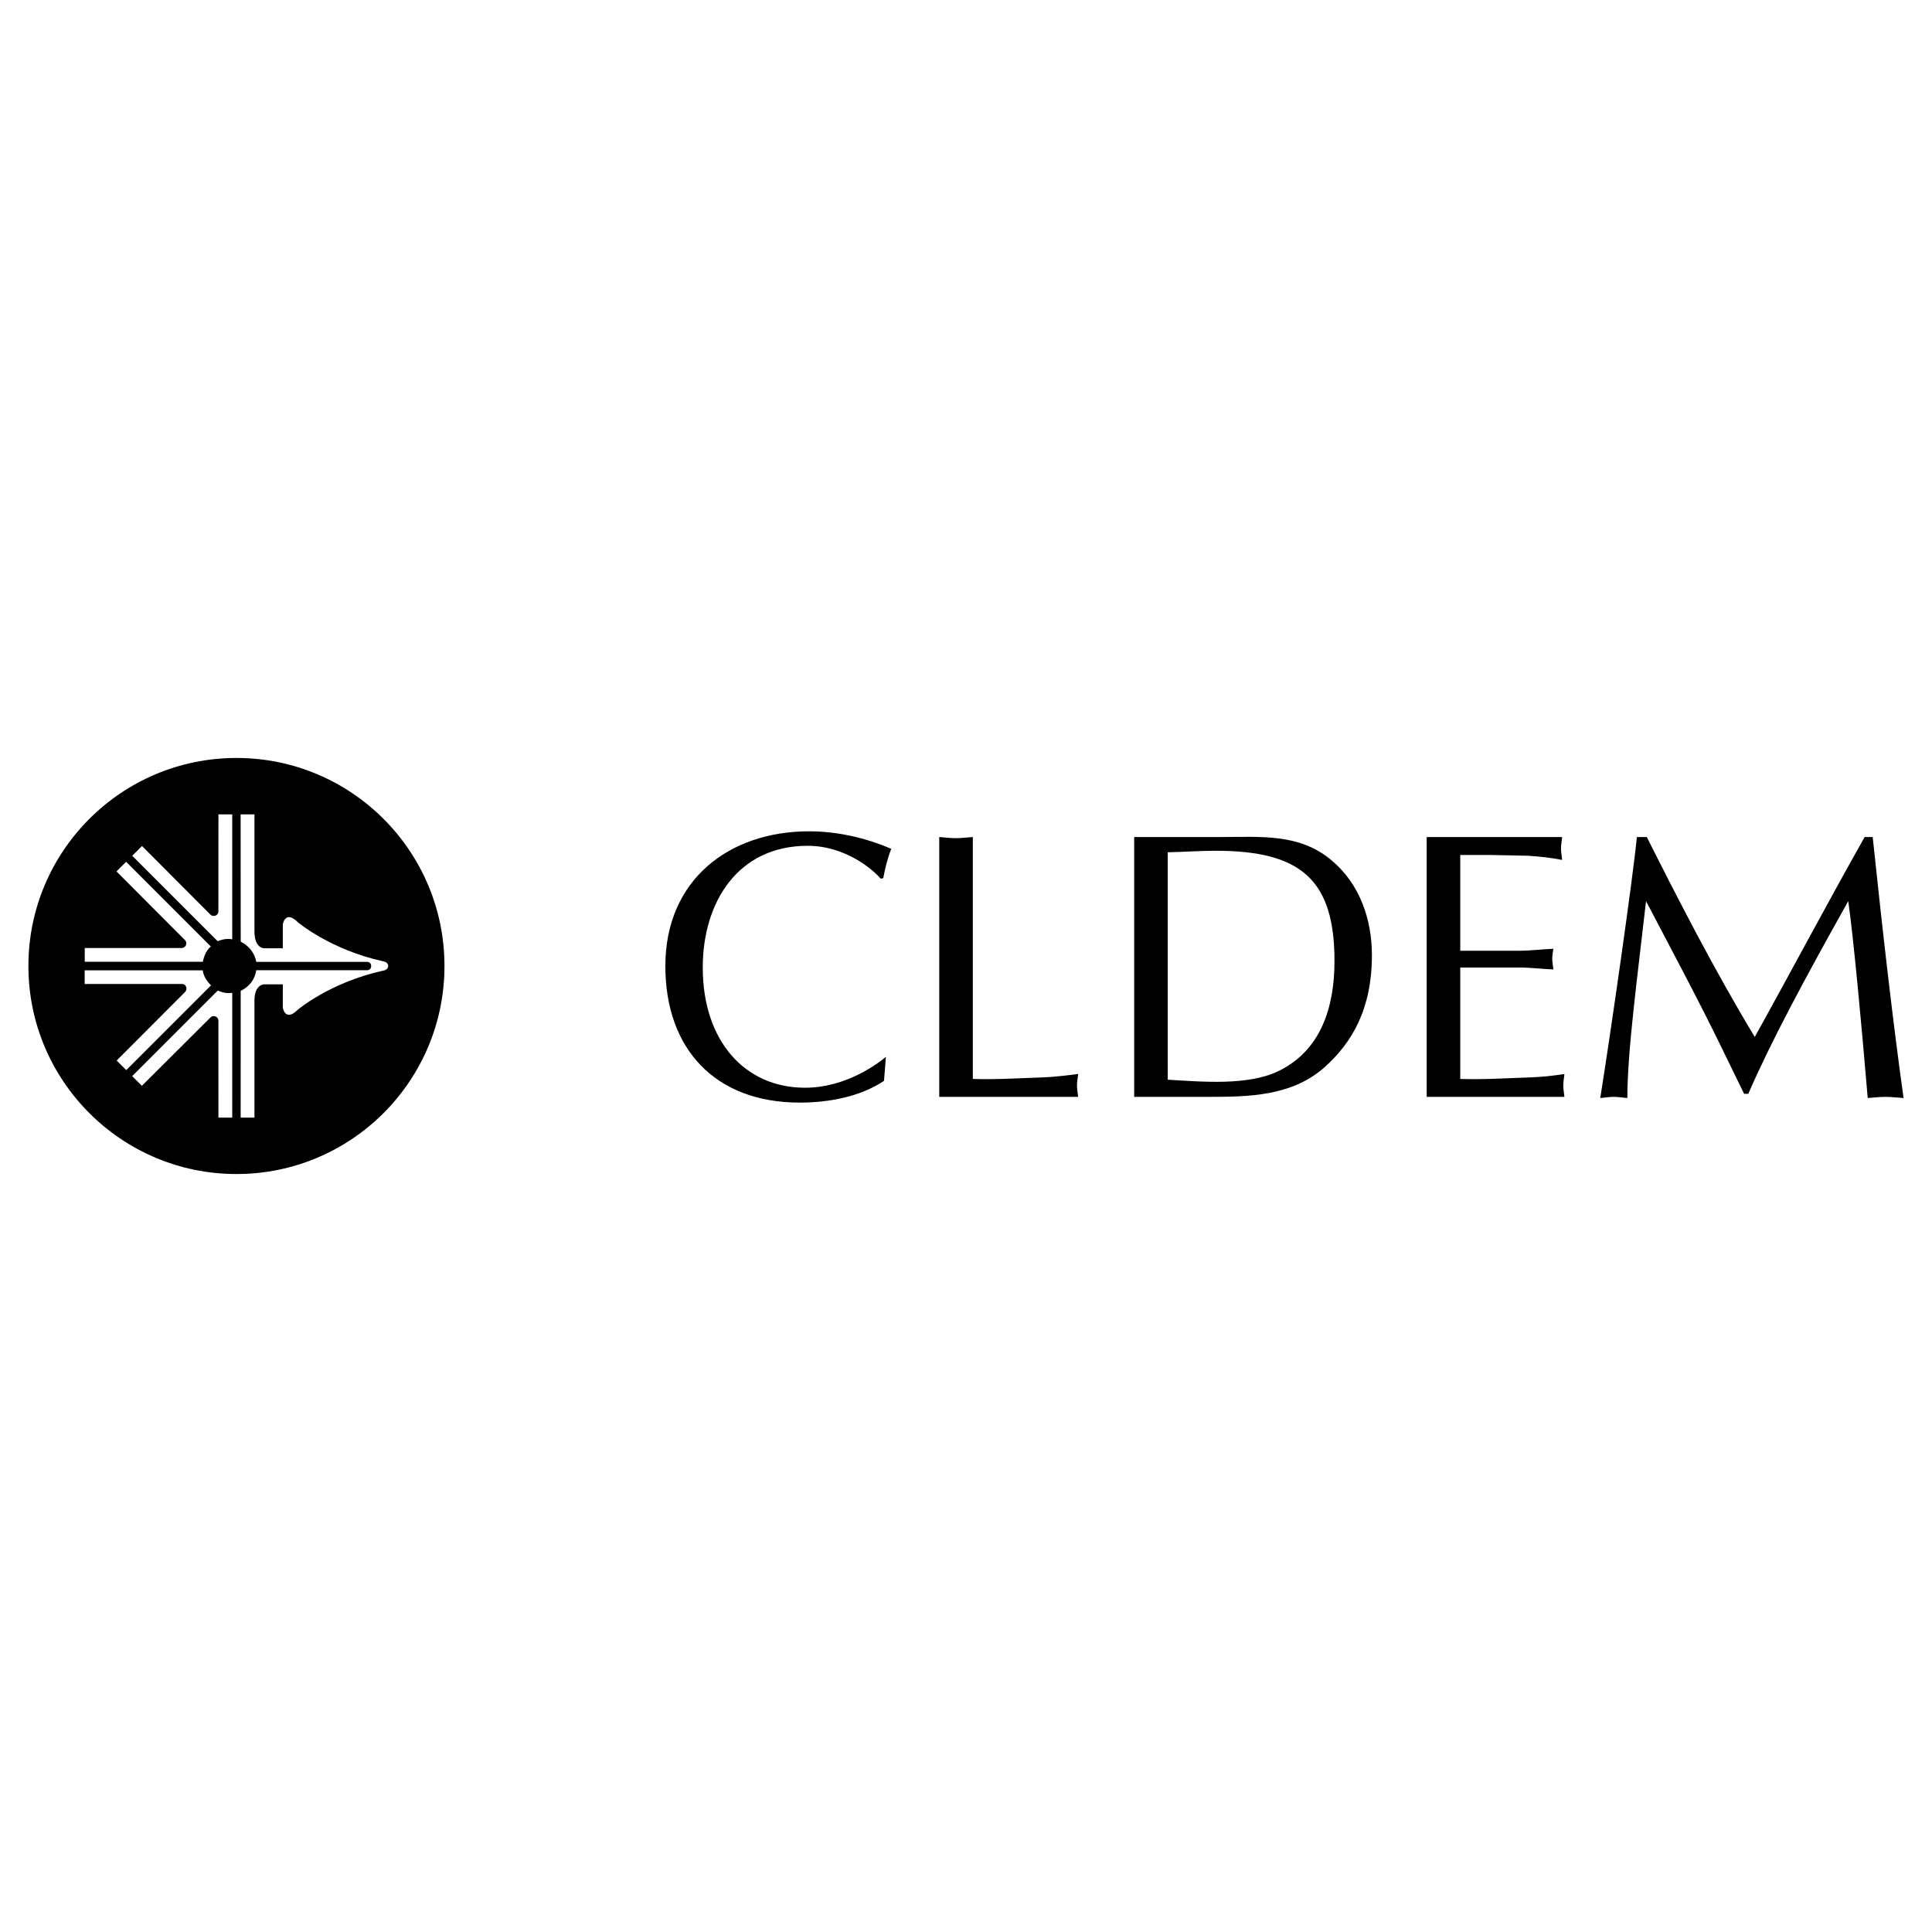
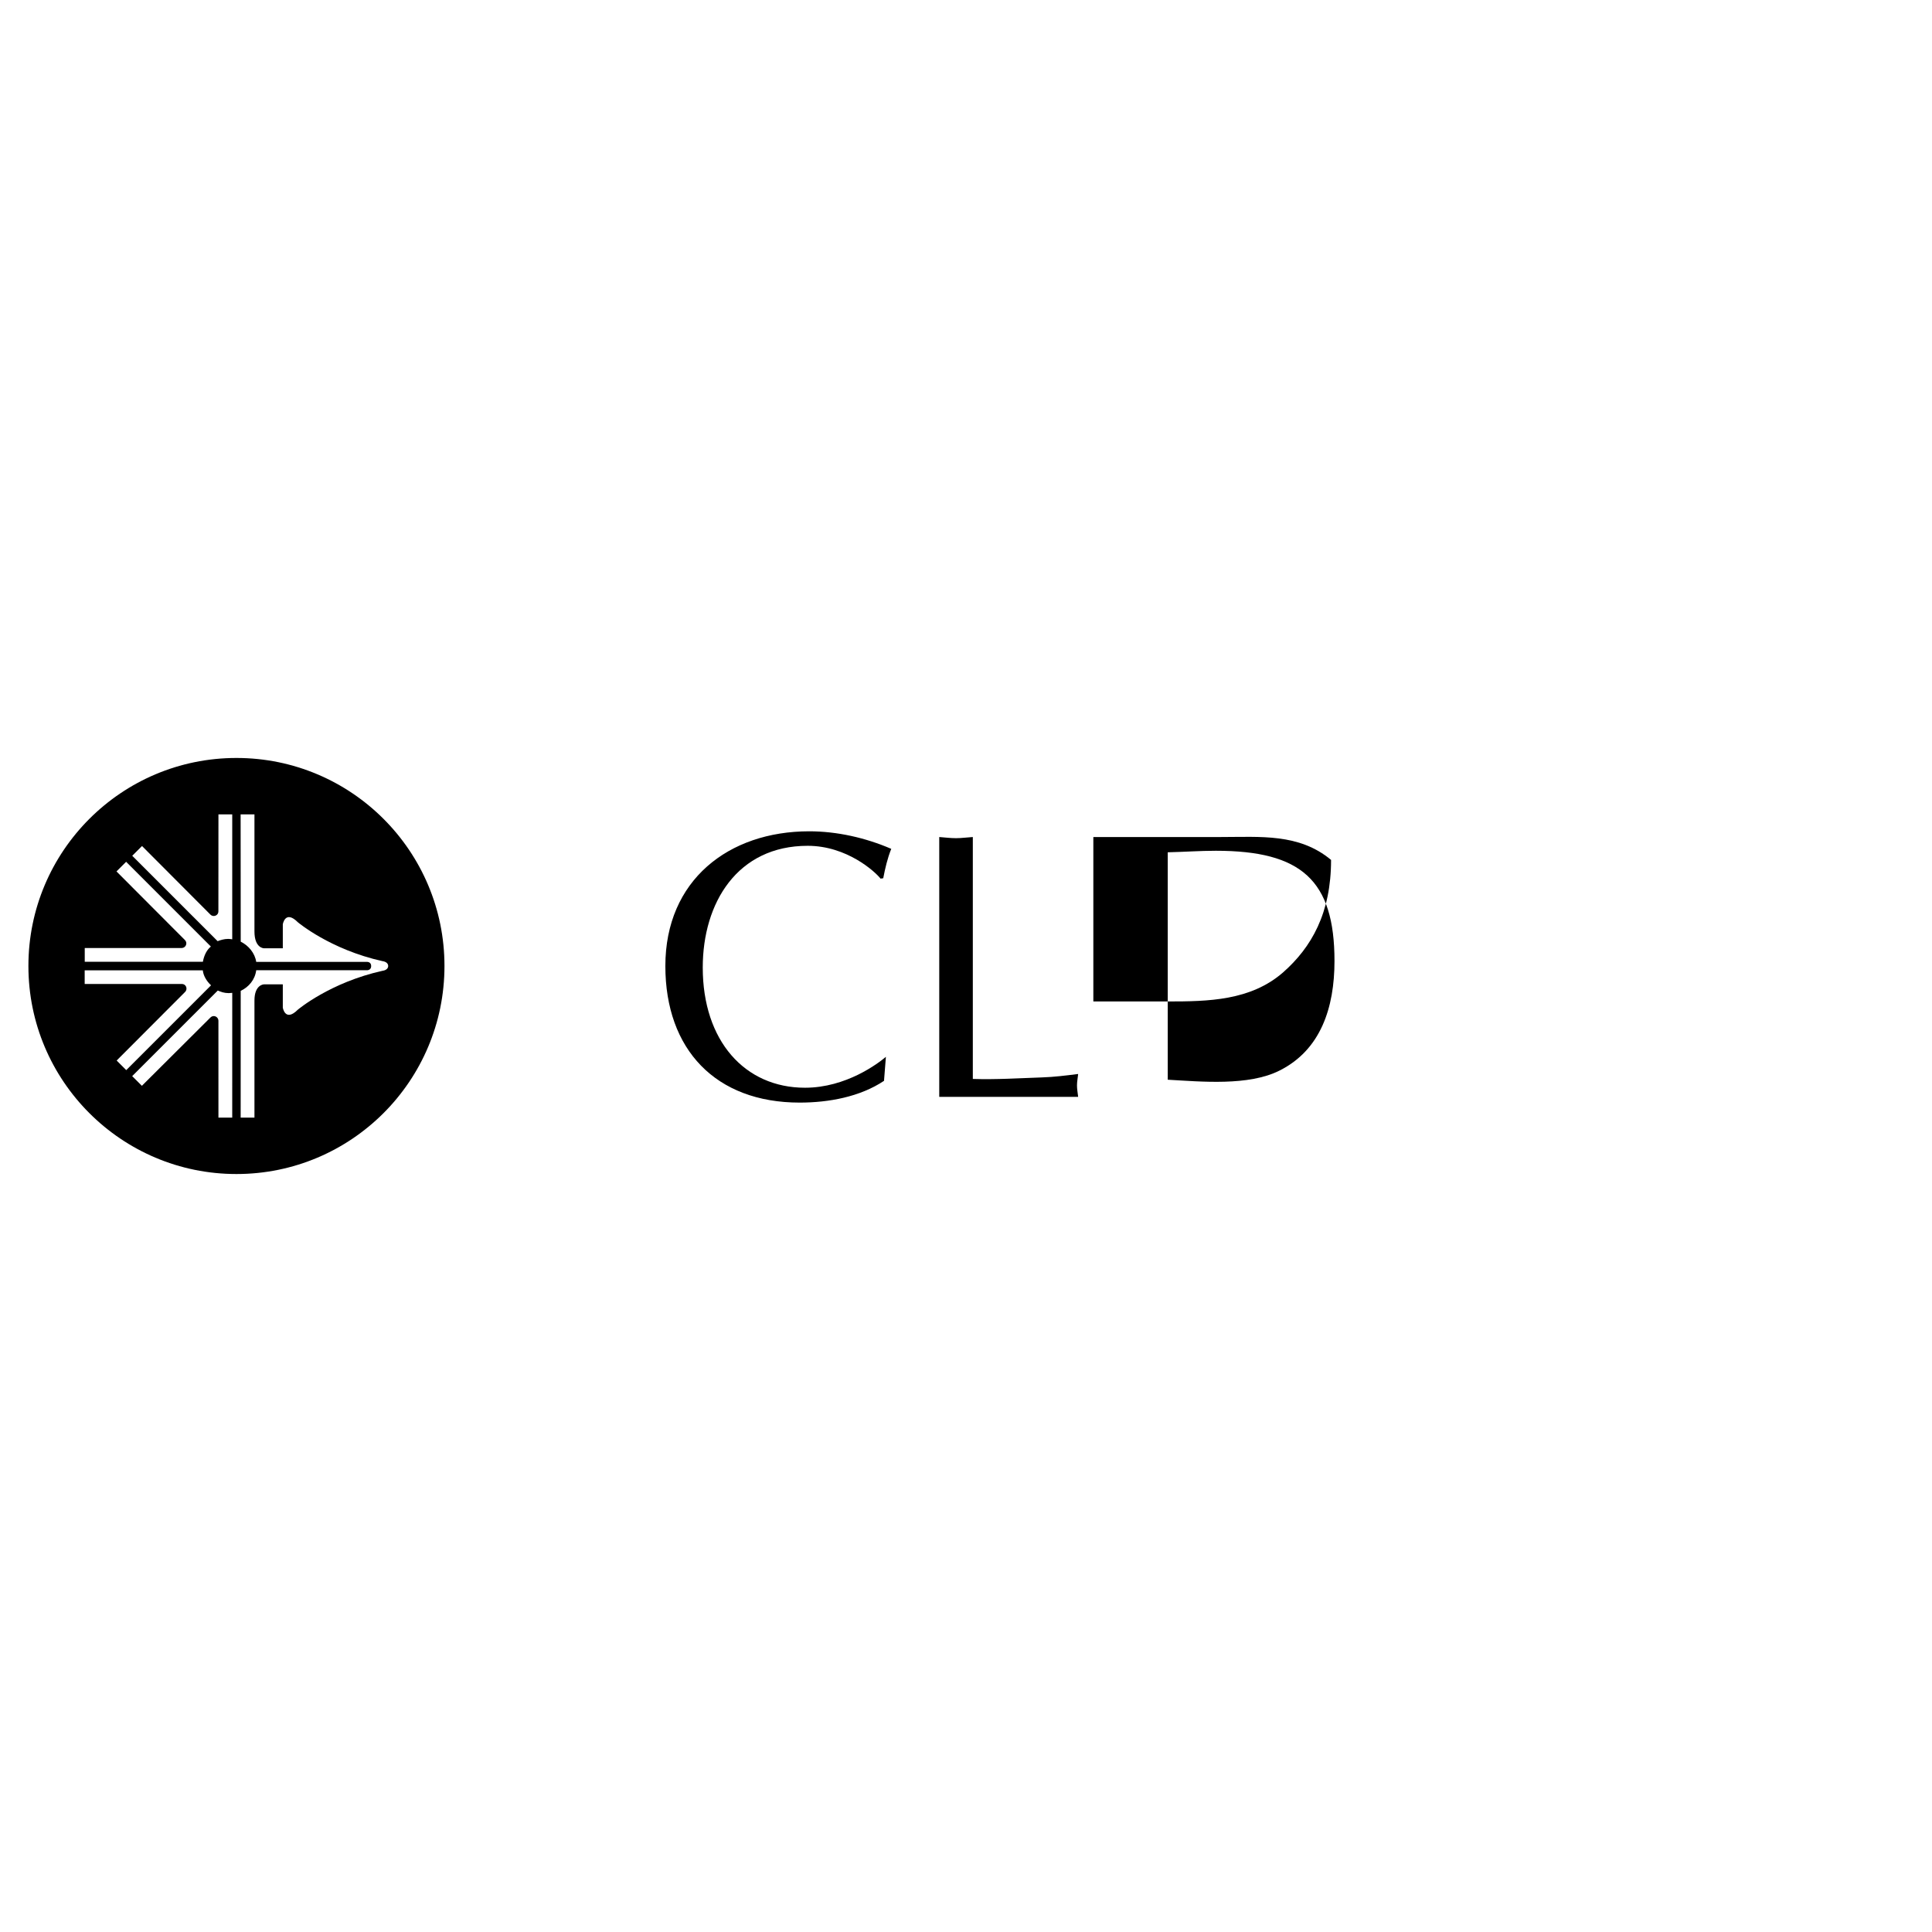
<svg xmlns="http://www.w3.org/2000/svg" version="1.0" id="Layer_1" x="0px" y="0px" width="192.756px" height="192.756px" viewBox="0 0 192.756 192.756" enable-background="new 0 0 192.756 192.756" xml:space="preserve">
  <g>
-     <polygon fill-rule="evenodd" clip-rule="evenodd" fill="#FFFFFF" points="0,0 192.756,0 192.756,192.756 0,192.756 0,0  " />
    <path fill-rule="evenodd" clip-rule="evenodd" d="M23.59,117.133c11.462,0,20.755-9.293,20.755-20.755   c0-11.463-9.292-20.756-20.755-20.756c-11.463,0-20.756,9.293-20.756,20.756C2.834,107.84,12.127,117.133,23.59,117.133   L23.59,117.133z" />
    <path fill-rule="evenodd" clip-rule="evenodd" d="M88.198,107.836c-2.399,1.598-5.521,2.17-8.414,2.17   c-8.376,0-13.401-5.291-13.401-13.628c0-8.566,6.319-13.439,14.352-13.439c2.78,0,5.635,0.648,8.186,1.751   c-0.381,0.952-0.61,1.941-0.8,2.932l-0.267,0.038c-0.533-0.685-3.35-3.274-7.271-3.274c-7.004,0-10.469,5.672-10.469,12.145   c0,7.31,4.188,11.992,10.202,11.992c4.112,0,7.31-2.436,8.071-3.084L88.198,107.836L88.198,107.836z" />
    <path fill-rule="evenodd" clip-rule="evenodd" d="M97.059,107.646c2.323,0.076,4.607-0.076,6.891-0.152   c1.219-0.039,2.397-0.189,3.617-0.342c-0.039,0.418-0.115,0.76-0.115,1.143c0,0.381,0.076,0.76,0.115,1.139H93.709V83.51   c0.533,0.038,1.104,0.115,1.675,0.115c0.533,0,1.066-0.077,1.675-0.115V107.646L97.059,107.646z" />
-     <path fill-rule="evenodd" clip-rule="evenodd" d="M113.157,83.51h8.643c3.958,0,7.804-0.38,11.001,2.284   c2.855,2.361,4.074,5.901,4.074,9.518c0,5.292-1.942,8.718-4.798,11.231c-3.236,2.816-7.462,2.891-11.497,2.891h-7.423V83.51   L113.157,83.51z M116.506,107.723c3.351,0.189,8.072,0.646,11.156-0.914c4.109-2.057,5.48-6.281,5.48-10.926   c0-8.071-3.312-11.002-11.839-11.002c-1.561,0-3.159,0.115-4.798,0.152V107.723L116.506,107.723z" />
-     <path fill-rule="evenodd" clip-rule="evenodd" d="M145.69,94.855h5.9c1.143,0,2.247-0.153,3.388-0.191   c-0.037,0.305-0.112,0.647-0.112,0.99c0,0.305,0.075,0.647,0.112,1.066c-1.141-0.039-2.245-0.19-3.388-0.19h-5.9v11.117   c2.321,0.076,4.607-0.076,6.891-0.152c1.182-0.039,2.323-0.152,3.501-0.342c-0.037,0.418-0.113,0.76-0.113,1.143   c0,0.381,0.076,0.76,0.113,1.139H142.34V83.51h13.516c-0.038,0.419-0.114,0.762-0.114,1.142s0.076,0.762,0.114,1.142   c-1.142-0.229-2.285-0.343-3.428-0.418l-3.806-0.077h-2.932V94.855L145.69,94.855z" />
-     <path fill-rule="evenodd" clip-rule="evenodd" d="M186.839,83.51c0.988,9.404,2.055,18.77,3.082,26.039   c-0.684-0.037-1.218-0.115-1.788-0.115c-0.609,0-1.219,0.078-1.79,0.115c-0.646-7.65-1.409-15.875-1.942-19.643   c-4.416,7.881-7.689,13.971-9.973,19.225h-0.419l-2.095-4.301c-2.436-5.025-5.102-9.975-7.689-14.924   c-0.839,7.424-1.865,14.961-1.865,19.643c-0.495-0.037-0.913-0.115-1.333-0.115c-0.495,0-0.913,0.078-1.37,0.115   c0.988-6.129,3.274-22.042,3.654-26.039h0.989c3.047,6.053,6.701,13.21,10.773,19.949c3.617-6.51,7.119-13.135,10.964-19.949   H186.839L186.839,83.51z" />
+     <path fill-rule="evenodd" clip-rule="evenodd" d="M113.157,83.51h8.643c3.958,0,7.804-0.38,11.001,2.284   c0,5.292-1.942,8.718-4.798,11.231c-3.236,2.816-7.462,2.891-11.497,2.891h-7.423V83.51   L113.157,83.51z M116.506,107.723c3.351,0.189,8.072,0.646,11.156-0.914c4.109-2.057,5.48-6.281,5.48-10.926   c0-8.071-3.312-11.002-11.839-11.002c-1.561,0-3.159,0.115-4.798,0.152V107.723L116.506,107.723z" />
    <path fill-rule="evenodd" clip-rule="evenodd" fill="#FFFFFF" d="M25.563,96.8c-0.121,0.946-0.743,1.679-1.548,2.058l-0.004,12.646   h1.376V99.818c0-1.604,0.955-1.609,0.955-1.609h1.874v2.324c0,0,0.238,1.465,1.499,0.203c0,0,3.22-2.725,8.468-3.884   c0,0,0.546-0.055,0.546-0.477c0-0.417-0.546-0.477-0.546-0.477c-5.248-1.159-8.468-3.886-8.468-3.886   c-1.261-1.26-1.499,0.205-1.499,0.205v2.393h-1.874c0,0-0.955,0.008-0.955-1.677V81.25h-1.38l0.01,12.701   c0.78,0.379,1.417,1.145,1.546,2.017h11.069c0,0,0.401-0.008,0.401,0.414S36.633,96.8,36.633,96.8H25.563L25.563,96.8z" />
    <path fill-rule="evenodd" clip-rule="evenodd" fill="#FFFFFF" d="M18.467,98.965c0.183-0.184,0.183-0.482,0-0.666   c-0.093-0.094-0.217-0.129-0.34-0.129H8.449v-1.359h11.785c0.054,0.521,0.367,1.074,0.822,1.494l-8.461,8.461l-0.956-0.957   L18.467,98.965L18.467,98.965z" />
    <path fill-rule="evenodd" clip-rule="evenodd" fill="#FFFFFF" d="M21.792,101.846c0-0.26-0.21-0.471-0.47-0.471   c-0.132,0-0.247,0.062-0.332,0.148l-6.835,6.809l-0.967-0.967l8.538-8.537c0.306,0.131,0.65,0.256,1.099,0.256   c0.14,0-0.01-0.008,0.347-0.027l-0.002,12.447h-1.376L21.792,101.846L21.792,101.846z" />
    <path fill-rule="evenodd" clip-rule="evenodd" fill="#FFFFFF" d="M18.119,94.583c0.26,0,0.47-0.21,0.47-0.471   c0-0.132-0.061-0.247-0.148-0.331l-6.819-6.839l0.962-0.961l8.456,8.457c-0.391,0.312-0.674,0.839-0.799,1.521H8.455v-1.376H18.119   L18.119,94.583z" />
    <path fill-rule="evenodd" clip-rule="evenodd" fill="#FFFFFF" d="M20.994,91.25c0.184,0.183,0.482,0.183,0.666,0   c0.094-0.094,0.131-0.218,0.129-0.341l0.005-9.658h1.376v12.464c-0.134-0.021-0.27-0.041-0.409-0.041   c-0.391,0-0.748,0.112-1.049,0.226l-8.519-8.519l0.975-0.974L20.994,91.25L20.994,91.25z" />
  </g>
</svg>